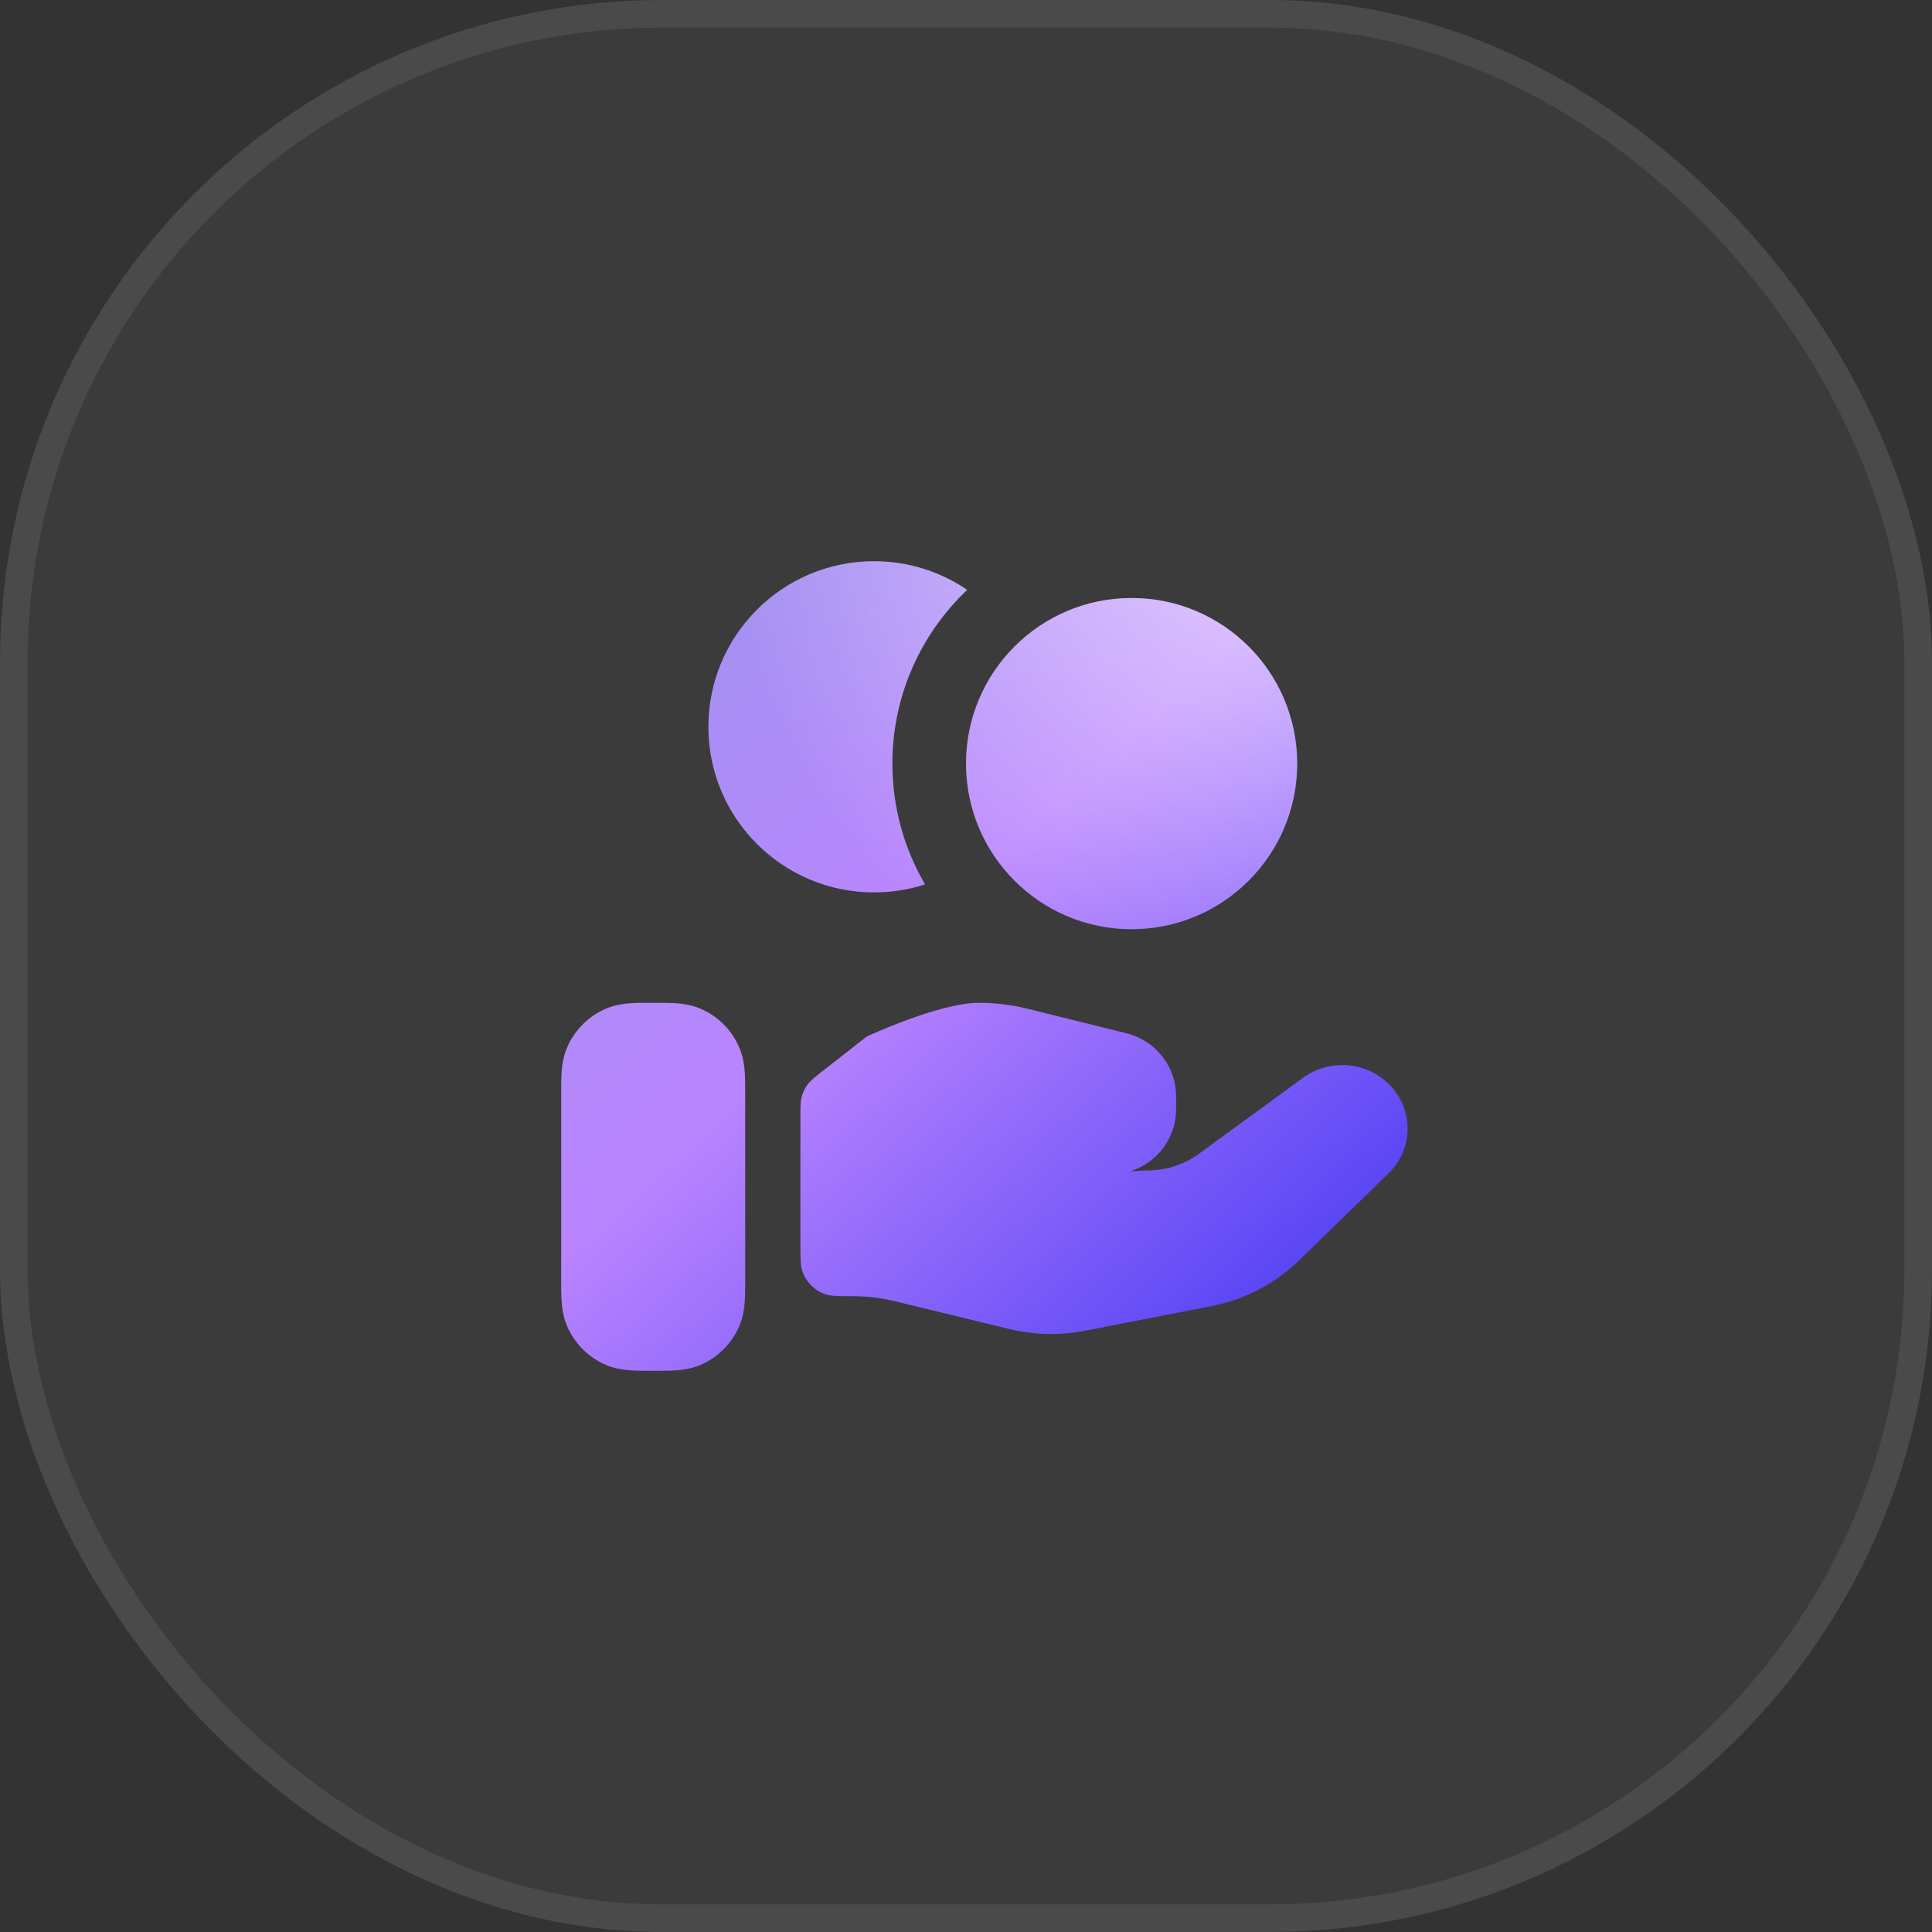
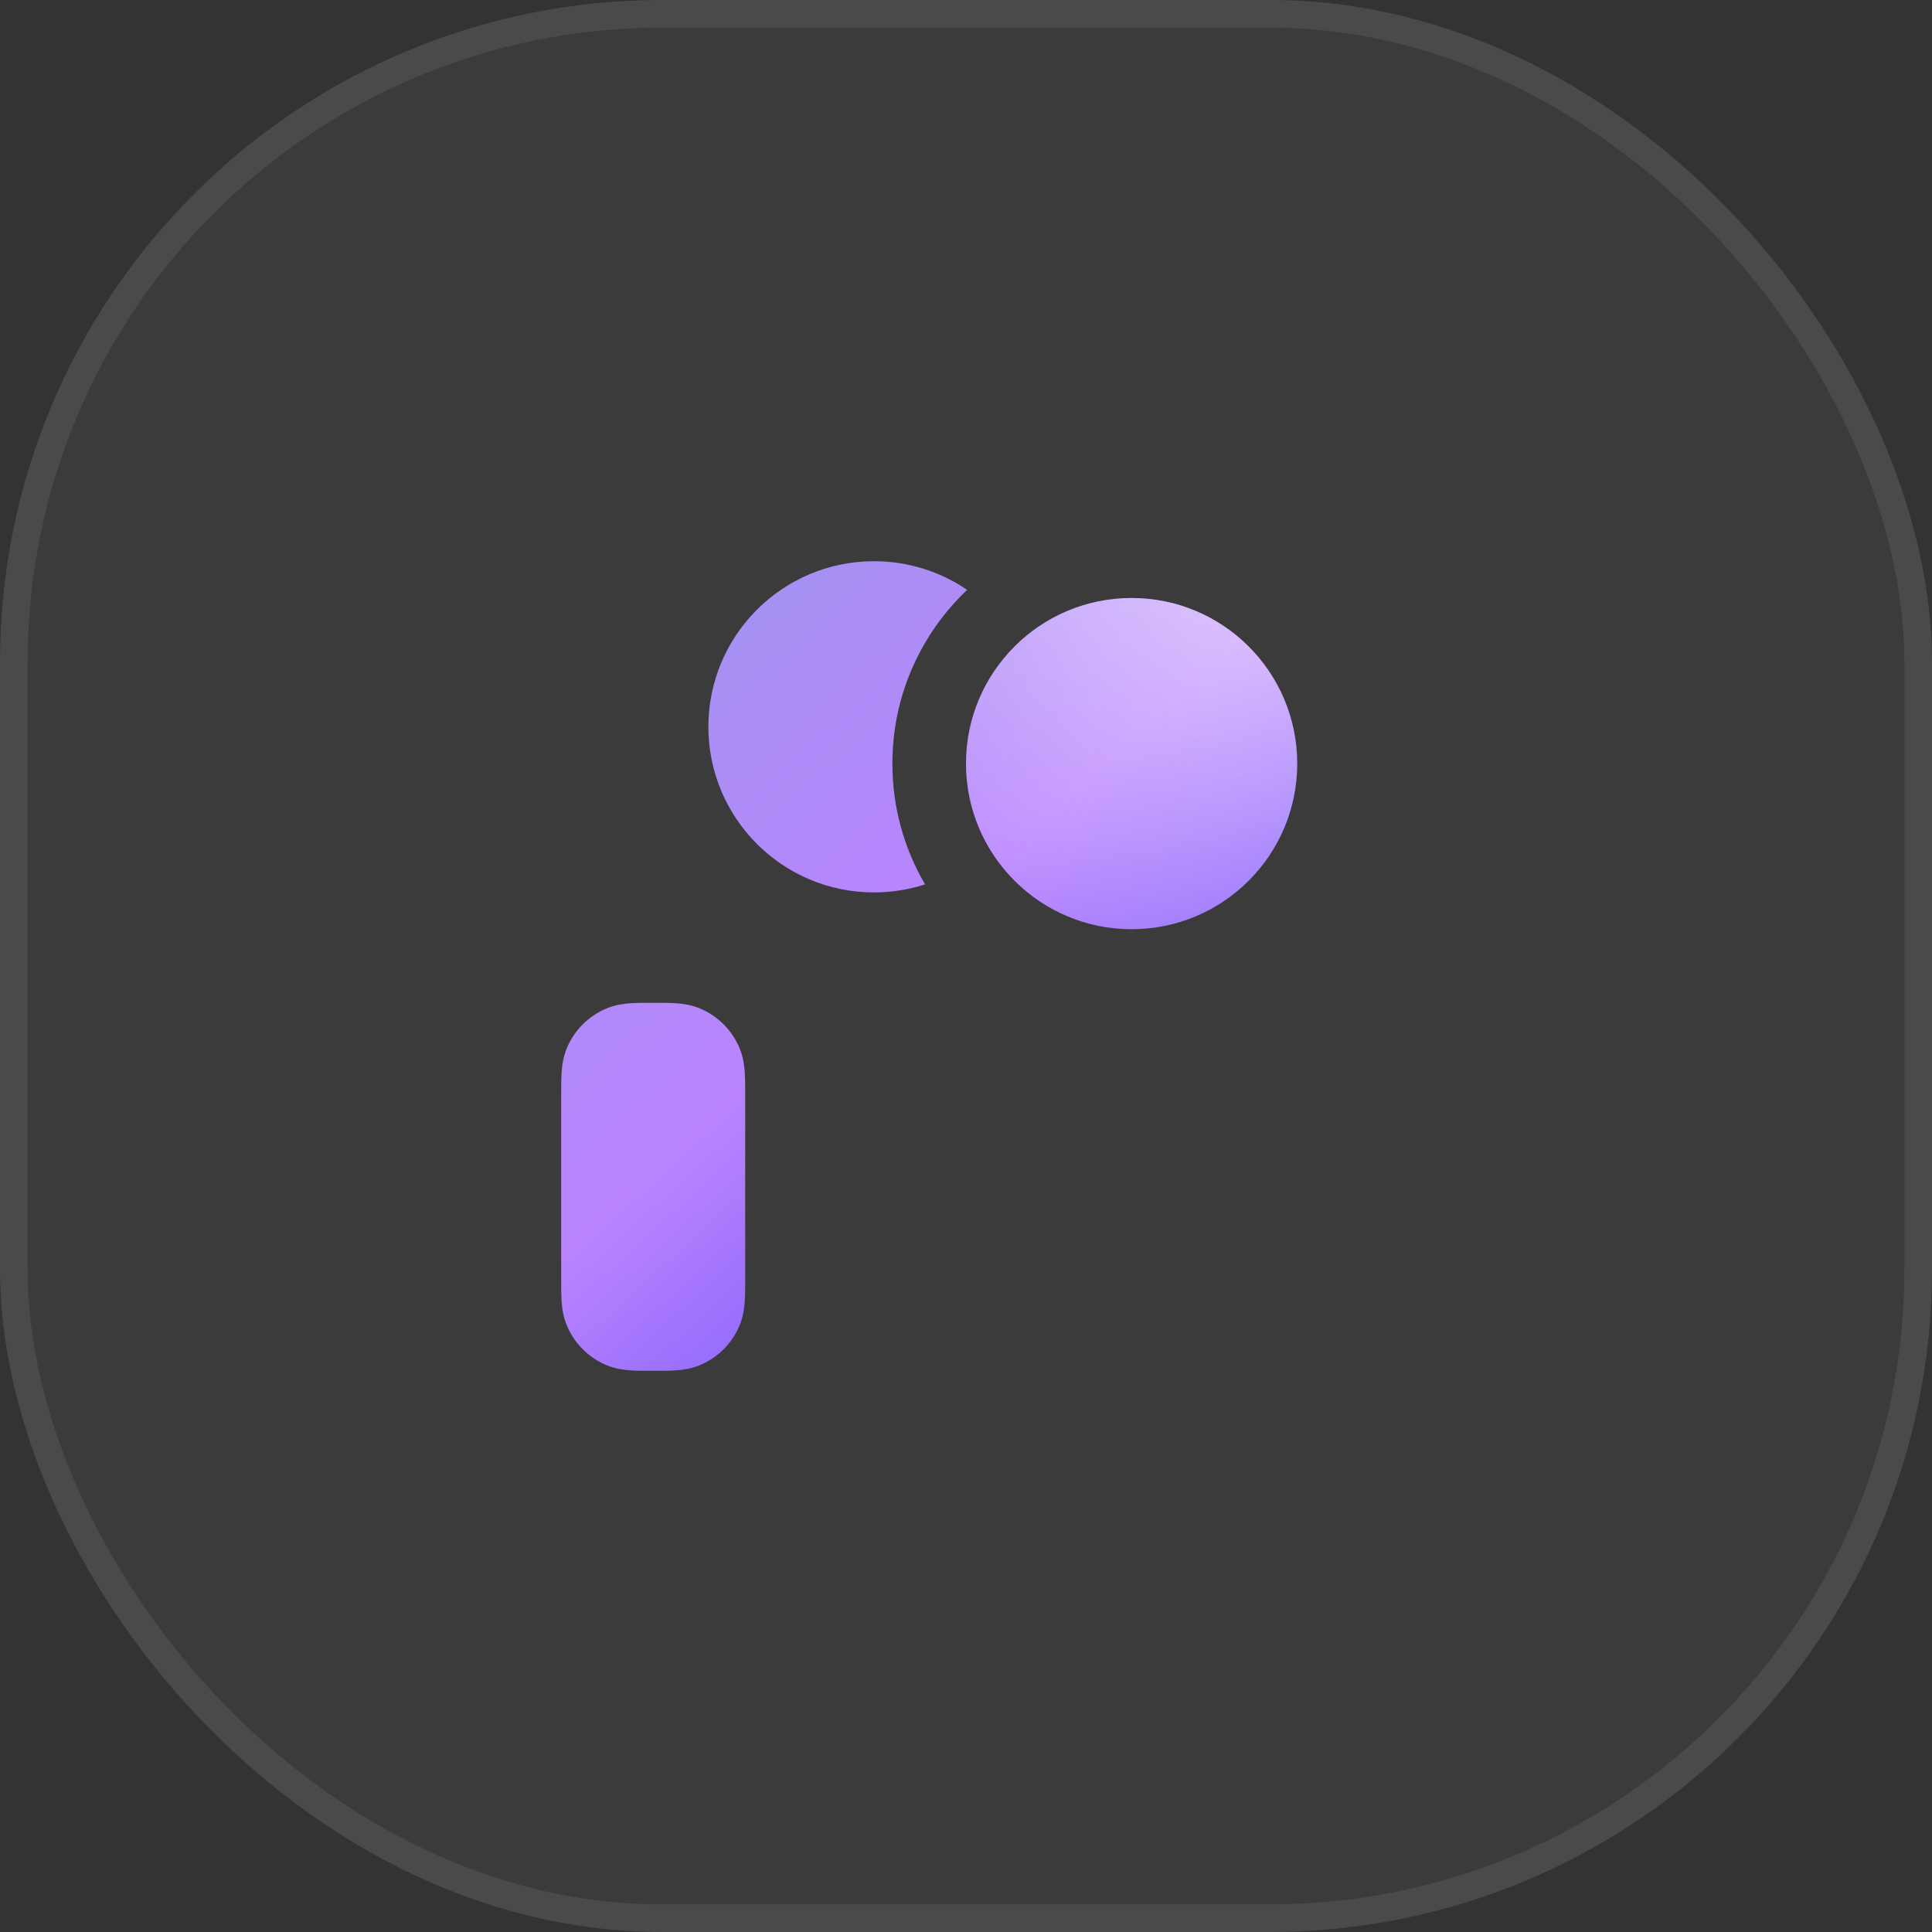
<svg xmlns="http://www.w3.org/2000/svg" width="70" height="70" viewBox="0 0 70 70" fill="none">
  <rect x="0" y="0" width="70" height="70" fill="#333333" stroke="none" />
  <rect width="70" height="70" rx="24" fill="white" fill-opacity="0.04" />
  <rect x="0.5" y="0.5" width="69" height="69" rx="23.5" stroke="white" stroke-opacity="0.08" />
  <path d="M41 21.667C37.686 21.667 35 24.353 35 27.667C35 30.98 37.686 33.667 41 33.667C44.313 33.667 47 30.98 47 27.667C47 24.353 44.313 21.667 41 21.667Z" fill="url(#paint0_linear_2882_48240)" />
  <path d="M41 21.667C37.686 21.667 35 24.353 35 27.667C35 30.98 37.686 33.667 41 33.667C44.313 33.667 47 30.98 47 27.667C47 24.353 44.313 21.667 41 21.667Z" fill="url(#paint1_radial_2882_48240)" fill-opacity="0.6" />
  <path d="M35.042 21.372C33.374 22.952 32.333 25.188 32.333 27.667C32.333 29.263 32.764 30.758 33.517 32.043C32.934 32.231 32.312 32.334 31.666 32.334C28.353 32.334 25.666 29.647 25.666 26.334C25.666 23.02 28.353 20.334 31.666 20.334C32.918 20.334 34.08 20.717 35.042 21.372Z" fill="url(#paint2_linear_2882_48240)" />
-   <path d="M35.042 21.372C33.374 22.952 32.333 25.188 32.333 27.667C32.333 29.263 32.764 30.758 33.517 32.043C32.934 32.231 32.312 32.334 31.666 32.334C28.353 32.334 25.666 29.647 25.666 26.334C25.666 23.02 28.353 20.334 31.666 20.334C32.918 20.334 34.08 20.717 35.042 21.372Z" fill="url(#paint3_radial_2882_48240)" fill-opacity="0.6" />
-   <path d="M42.612 40.191C42.612 41.246 41.914 42.139 40.952 42.437L41.57 42.408C42.246 42.408 42.904 42.196 43.444 41.801L47.215 39.049C48.157 38.362 49.474 38.454 50.307 39.263C51.231 40.162 51.231 41.618 50.307 42.516L47.07 45.664C46.199 46.512 45.088 47.09 43.879 47.326L39.305 48.216C38.398 48.392 37.463 48.37 36.565 48.152L32.428 47.147C31.933 47.025 31.426 46.964 30.915 46.964C30.373 46.964 30.102 46.964 29.885 46.887C29.508 46.752 29.212 46.456 29.077 46.079C29 45.862 29 45.591 29 45.049V40.477C29 40.096 29 39.905 29.049 39.729C29.092 39.574 29.163 39.427 29.259 39.297C29.367 39.15 29.517 39.033 29.817 38.798L31.398 37.558C31.398 37.558 34.017 36.334 35.464 36.334C36.064 36.334 36.66 36.406 37.243 36.551L40.821 37.44C41.873 37.701 42.612 38.642 42.612 39.721V40.191Z" fill="url(#paint4_linear_2882_48240)" />
-   <path d="M42.612 40.191C42.612 41.246 41.914 42.139 40.952 42.437L41.57 42.408C42.246 42.408 42.904 42.196 43.444 41.801L47.215 39.049C48.157 38.362 49.474 38.454 50.307 39.263C51.231 40.162 51.231 41.618 50.307 42.516L47.07 45.664C46.199 46.512 45.088 47.09 43.879 47.326L39.305 48.216C38.398 48.392 37.463 48.37 36.565 48.152L32.428 47.147C31.933 47.025 31.426 46.964 30.915 46.964C30.373 46.964 30.102 46.964 29.885 46.887C29.508 46.752 29.212 46.456 29.077 46.079C29 45.862 29 45.591 29 45.049V40.477C29 40.096 29 39.905 29.049 39.729C29.092 39.574 29.163 39.427 29.259 39.297C29.367 39.15 29.517 39.033 29.817 38.798L31.398 37.558C31.398 37.558 34.017 36.334 35.464 36.334C36.064 36.334 36.66 36.406 37.243 36.551L40.821 37.44C41.873 37.701 42.612 38.642 42.612 39.721V40.191Z" fill="url(#paint5_radial_2882_48240)" fill-opacity="0.6" />
  <path fill-rule="evenodd" clip-rule="evenodd" d="M23.631 36.334C23.643 36.334 23.655 36.334 23.666 36.334C23.678 36.334 23.69 36.334 23.702 36.334C23.982 36.334 24.255 36.333 24.487 36.349C24.741 36.367 25.041 36.407 25.354 36.536C26.007 36.807 26.526 37.326 26.797 37.98C26.926 38.292 26.967 38.593 26.984 38.846C27 39.079 27 39.352 27 39.632C27 39.643 27 39.655 27 39.667L27 46.369C27 46.649 27 46.922 26.984 47.154C26.967 47.408 26.926 47.709 26.797 48.021C26.526 48.674 26.007 49.193 25.354 49.464C25.041 49.593 24.741 49.634 24.487 49.651C24.255 49.667 23.982 49.667 23.702 49.667H23.631C23.351 49.667 23.078 49.667 22.846 49.651C22.592 49.634 22.291 49.593 21.979 49.464C21.326 49.193 20.807 48.674 20.536 48.021C20.407 47.709 20.366 47.408 20.349 47.154C20.333 46.922 20.333 46.649 20.333 46.369L20.333 39.667C20.333 39.655 20.333 39.643 20.333 39.632C20.333 39.352 20.333 39.079 20.349 38.846C20.366 38.593 20.407 38.292 20.536 37.98C20.807 37.326 21.326 36.807 21.979 36.536C22.291 36.407 22.592 36.367 22.846 36.349C23.078 36.333 23.351 36.334 23.631 36.334Z" fill="url(#paint6_linear_2882_48240)" />
  <path fill-rule="evenodd" clip-rule="evenodd" d="M23.631 36.334C23.643 36.334 23.655 36.334 23.666 36.334C23.678 36.334 23.69 36.334 23.702 36.334C23.982 36.334 24.255 36.333 24.487 36.349C24.741 36.367 25.041 36.407 25.354 36.536C26.007 36.807 26.526 37.326 26.797 37.98C26.926 38.292 26.967 38.593 26.984 38.846C27 39.079 27 39.352 27 39.632C27 39.643 27 39.655 27 39.667L27 46.369C27 46.649 27 46.922 26.984 47.154C26.967 47.408 26.926 47.709 26.797 48.021C26.526 48.674 26.007 49.193 25.354 49.464C25.041 49.593 24.741 49.634 24.487 49.651C24.255 49.667 23.982 49.667 23.702 49.667H23.631C23.351 49.667 23.078 49.667 22.846 49.651C22.592 49.634 22.291 49.593 21.979 49.464C21.326 49.193 20.807 48.674 20.536 48.021C20.407 47.709 20.366 47.408 20.349 47.154C20.333 46.922 20.333 46.649 20.333 46.369L20.333 39.667C20.333 39.655 20.333 39.643 20.333 39.632C20.333 39.352 20.333 39.079 20.349 38.846C20.366 38.593 20.407 38.292 20.536 37.98C20.807 37.326 21.326 36.807 21.979 36.536C22.291 36.407 22.592 36.367 22.846 36.349C23.078 36.333 23.351 36.334 23.631 36.334Z" fill="url(#paint7_radial_2882_48240)" fill-opacity="0.6" />
  <defs>
    <linearGradient id="paint0_linear_2882_48240" x1="24.422" y1="25.467" x2="47.324" y2="50.684" gradientUnits="userSpaceOnUse">
      <stop stop-color="#A790F3" />
      <stop offset="0.354" stop-color="#BA84FF" />
      <stop offset="0.891" stop-color="#5A46F5" />
    </linearGradient>
    <radialGradient id="paint1_radial_2882_48240" cx="0" cy="0" r="1" gradientUnits="userSpaceOnUse" gradientTransform="translate(46.144 18.256) rotate(150.581) scale(19.657 19.224)">
      <stop stop-color="white" />
      <stop offset="1" stop-color="white" stop-opacity="0" />
    </radialGradient>
    <linearGradient id="paint2_linear_2882_48240" x1="24.422" y1="25.467" x2="47.324" y2="50.684" gradientUnits="userSpaceOnUse">
      <stop stop-color="#A790F3" />
      <stop offset="0.354" stop-color="#BA84FF" />
      <stop offset="0.891" stop-color="#5A46F5" />
    </linearGradient>
    <radialGradient id="paint3_radial_2882_48240" cx="0" cy="0" r="1" gradientUnits="userSpaceOnUse" gradientTransform="translate(46.144 18.256) rotate(150.581) scale(19.657 19.224)">
      <stop stop-color="white" />
      <stop offset="1" stop-color="white" stop-opacity="0" />
    </radialGradient>
    <linearGradient id="paint4_linear_2882_48240" x1="24.422" y1="25.467" x2="47.324" y2="50.684" gradientUnits="userSpaceOnUse">
      <stop stop-color="#A790F3" />
      <stop offset="0.354" stop-color="#BA84FF" />
      <stop offset="0.891" stop-color="#5A46F5" />
    </linearGradient>
    <radialGradient id="paint5_radial_2882_48240" cx="0" cy="0" r="1" gradientUnits="userSpaceOnUse" gradientTransform="translate(46.144 18.256) rotate(150.581) scale(19.657 19.224)">
      <stop stop-color="white" />
      <stop offset="1" stop-color="white" stop-opacity="0" />
    </radialGradient>
    <linearGradient id="paint6_linear_2882_48240" x1="24.422" y1="25.467" x2="47.324" y2="50.684" gradientUnits="userSpaceOnUse">
      <stop stop-color="#A790F3" />
      <stop offset="0.354" stop-color="#BA84FF" />
      <stop offset="0.891" stop-color="#5A46F5" />
    </linearGradient>
    <radialGradient id="paint7_radial_2882_48240" cx="0" cy="0" r="1" gradientUnits="userSpaceOnUse" gradientTransform="translate(46.144 18.256) rotate(150.581) scale(19.657 19.224)">
      <stop stop-color="white" />
      <stop offset="1" stop-color="white" stop-opacity="0" />
    </radialGradient>
  </defs>
</svg>